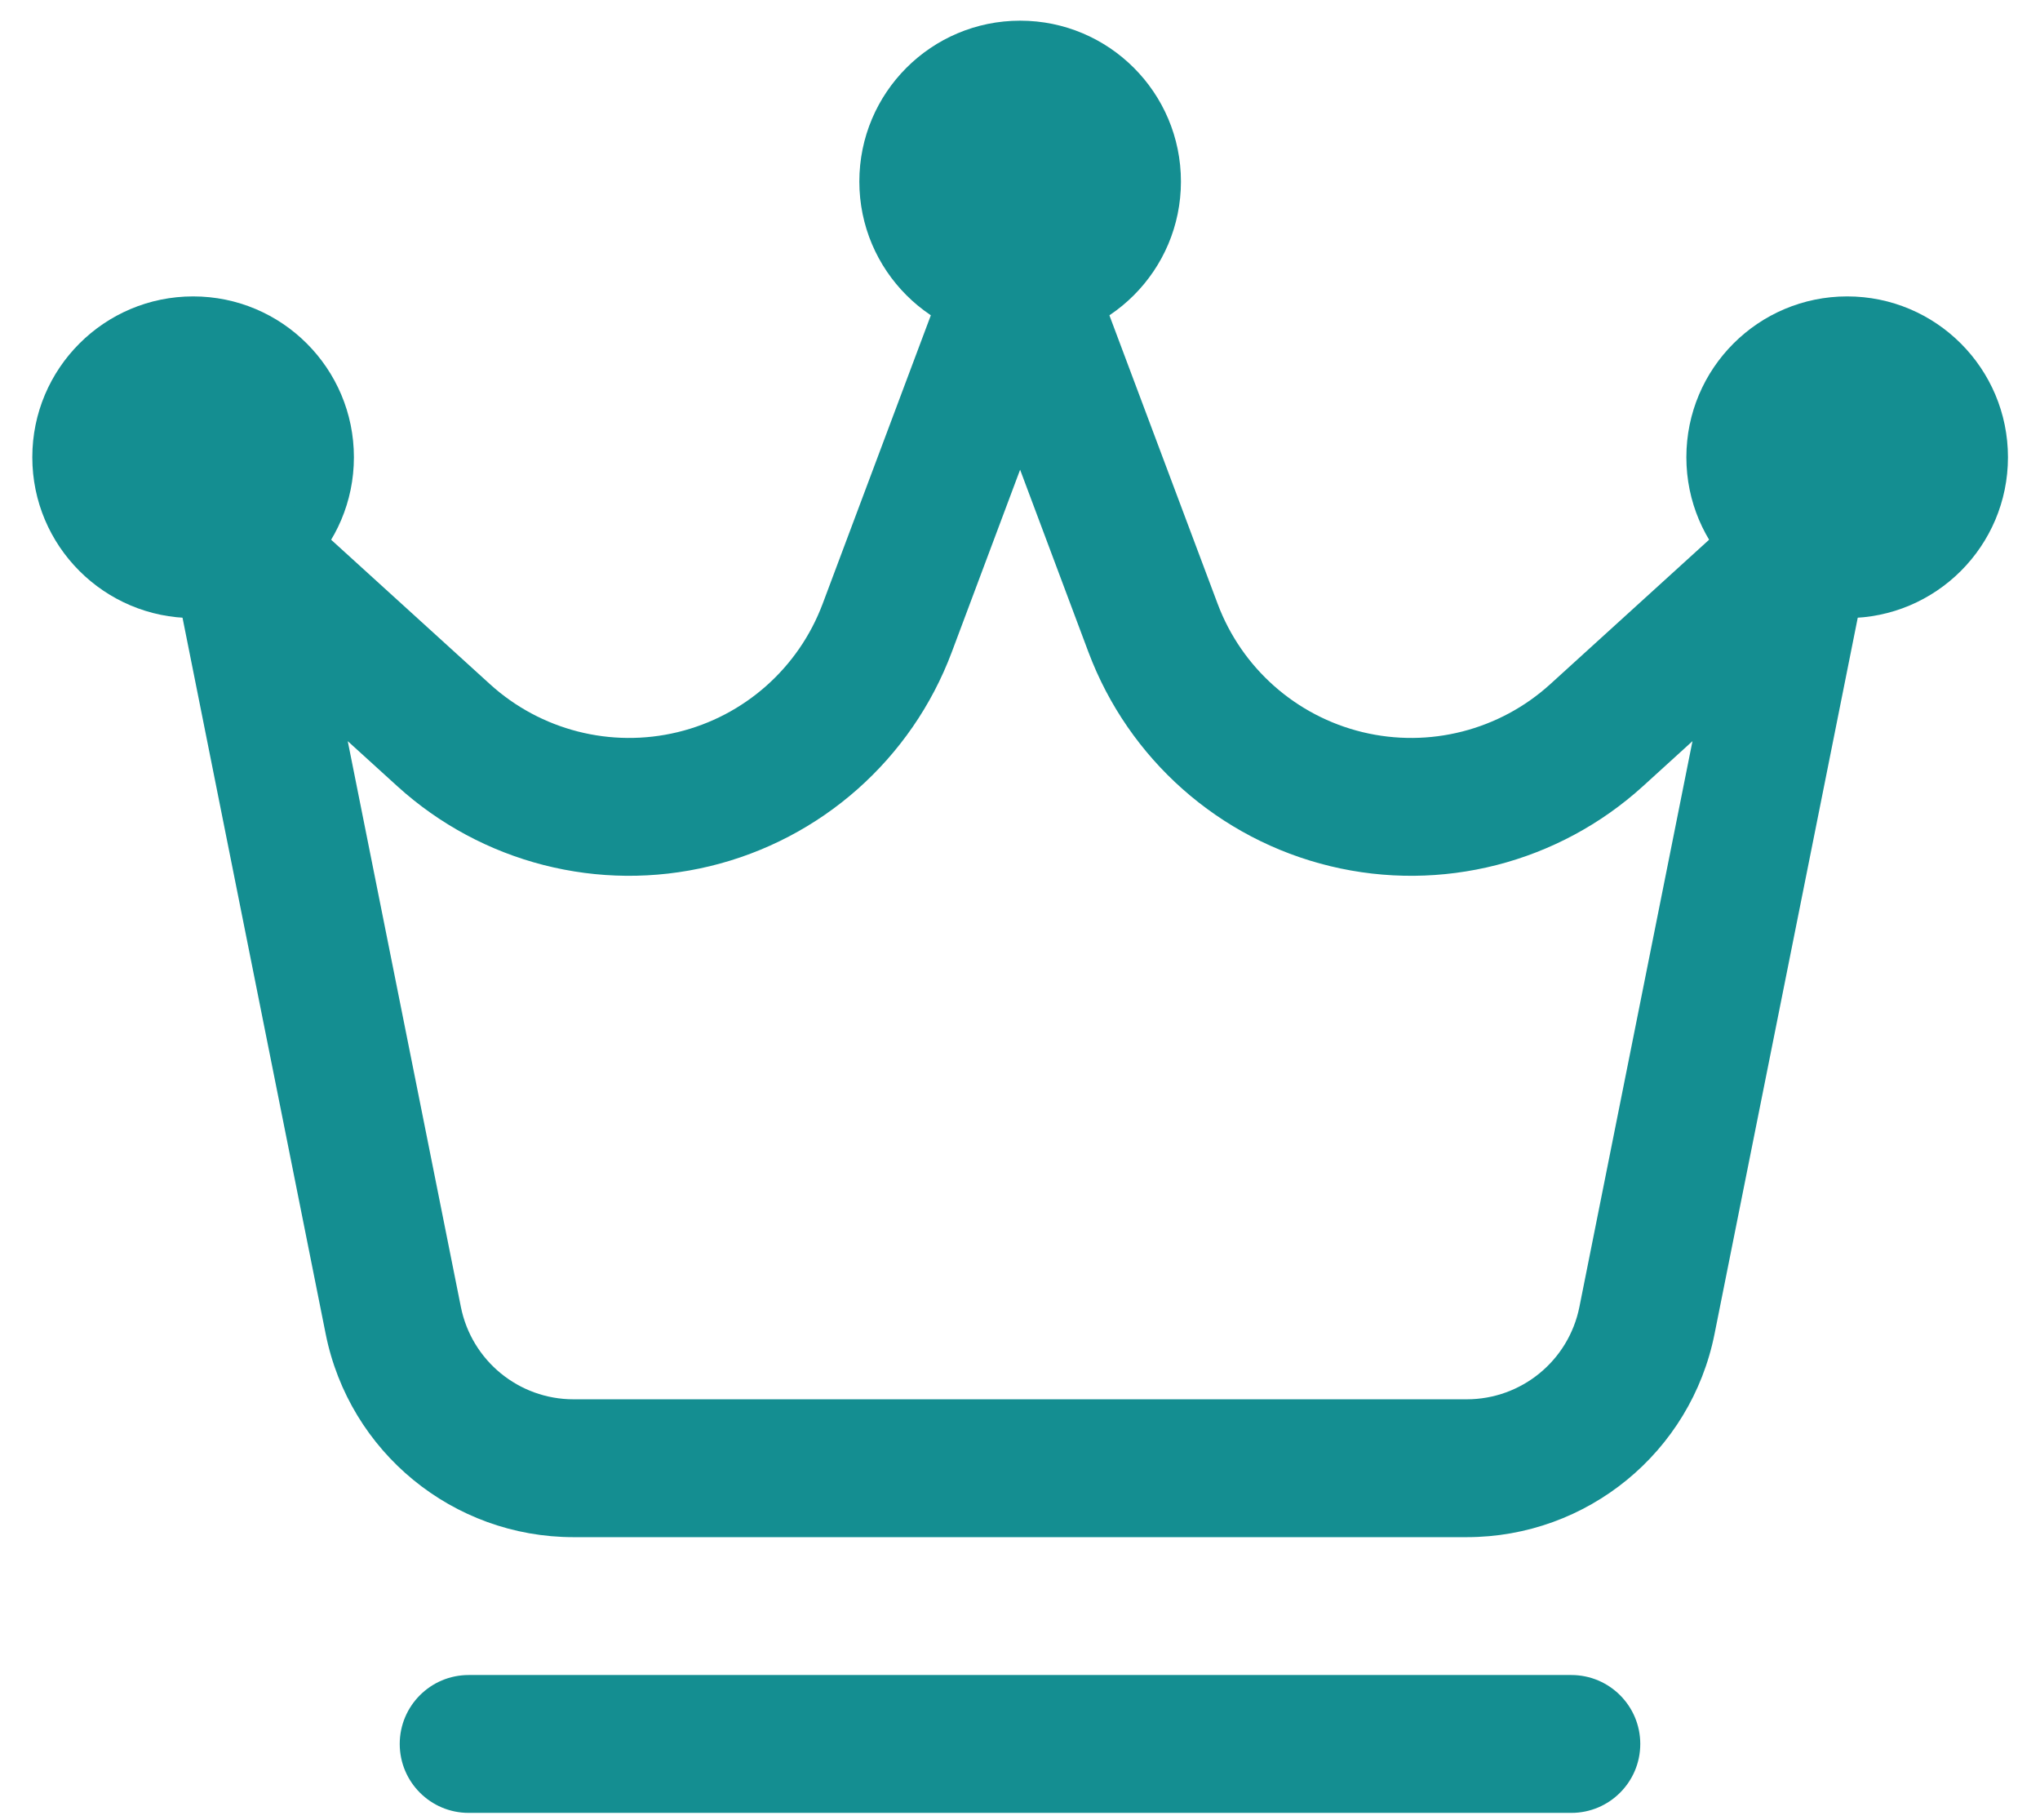
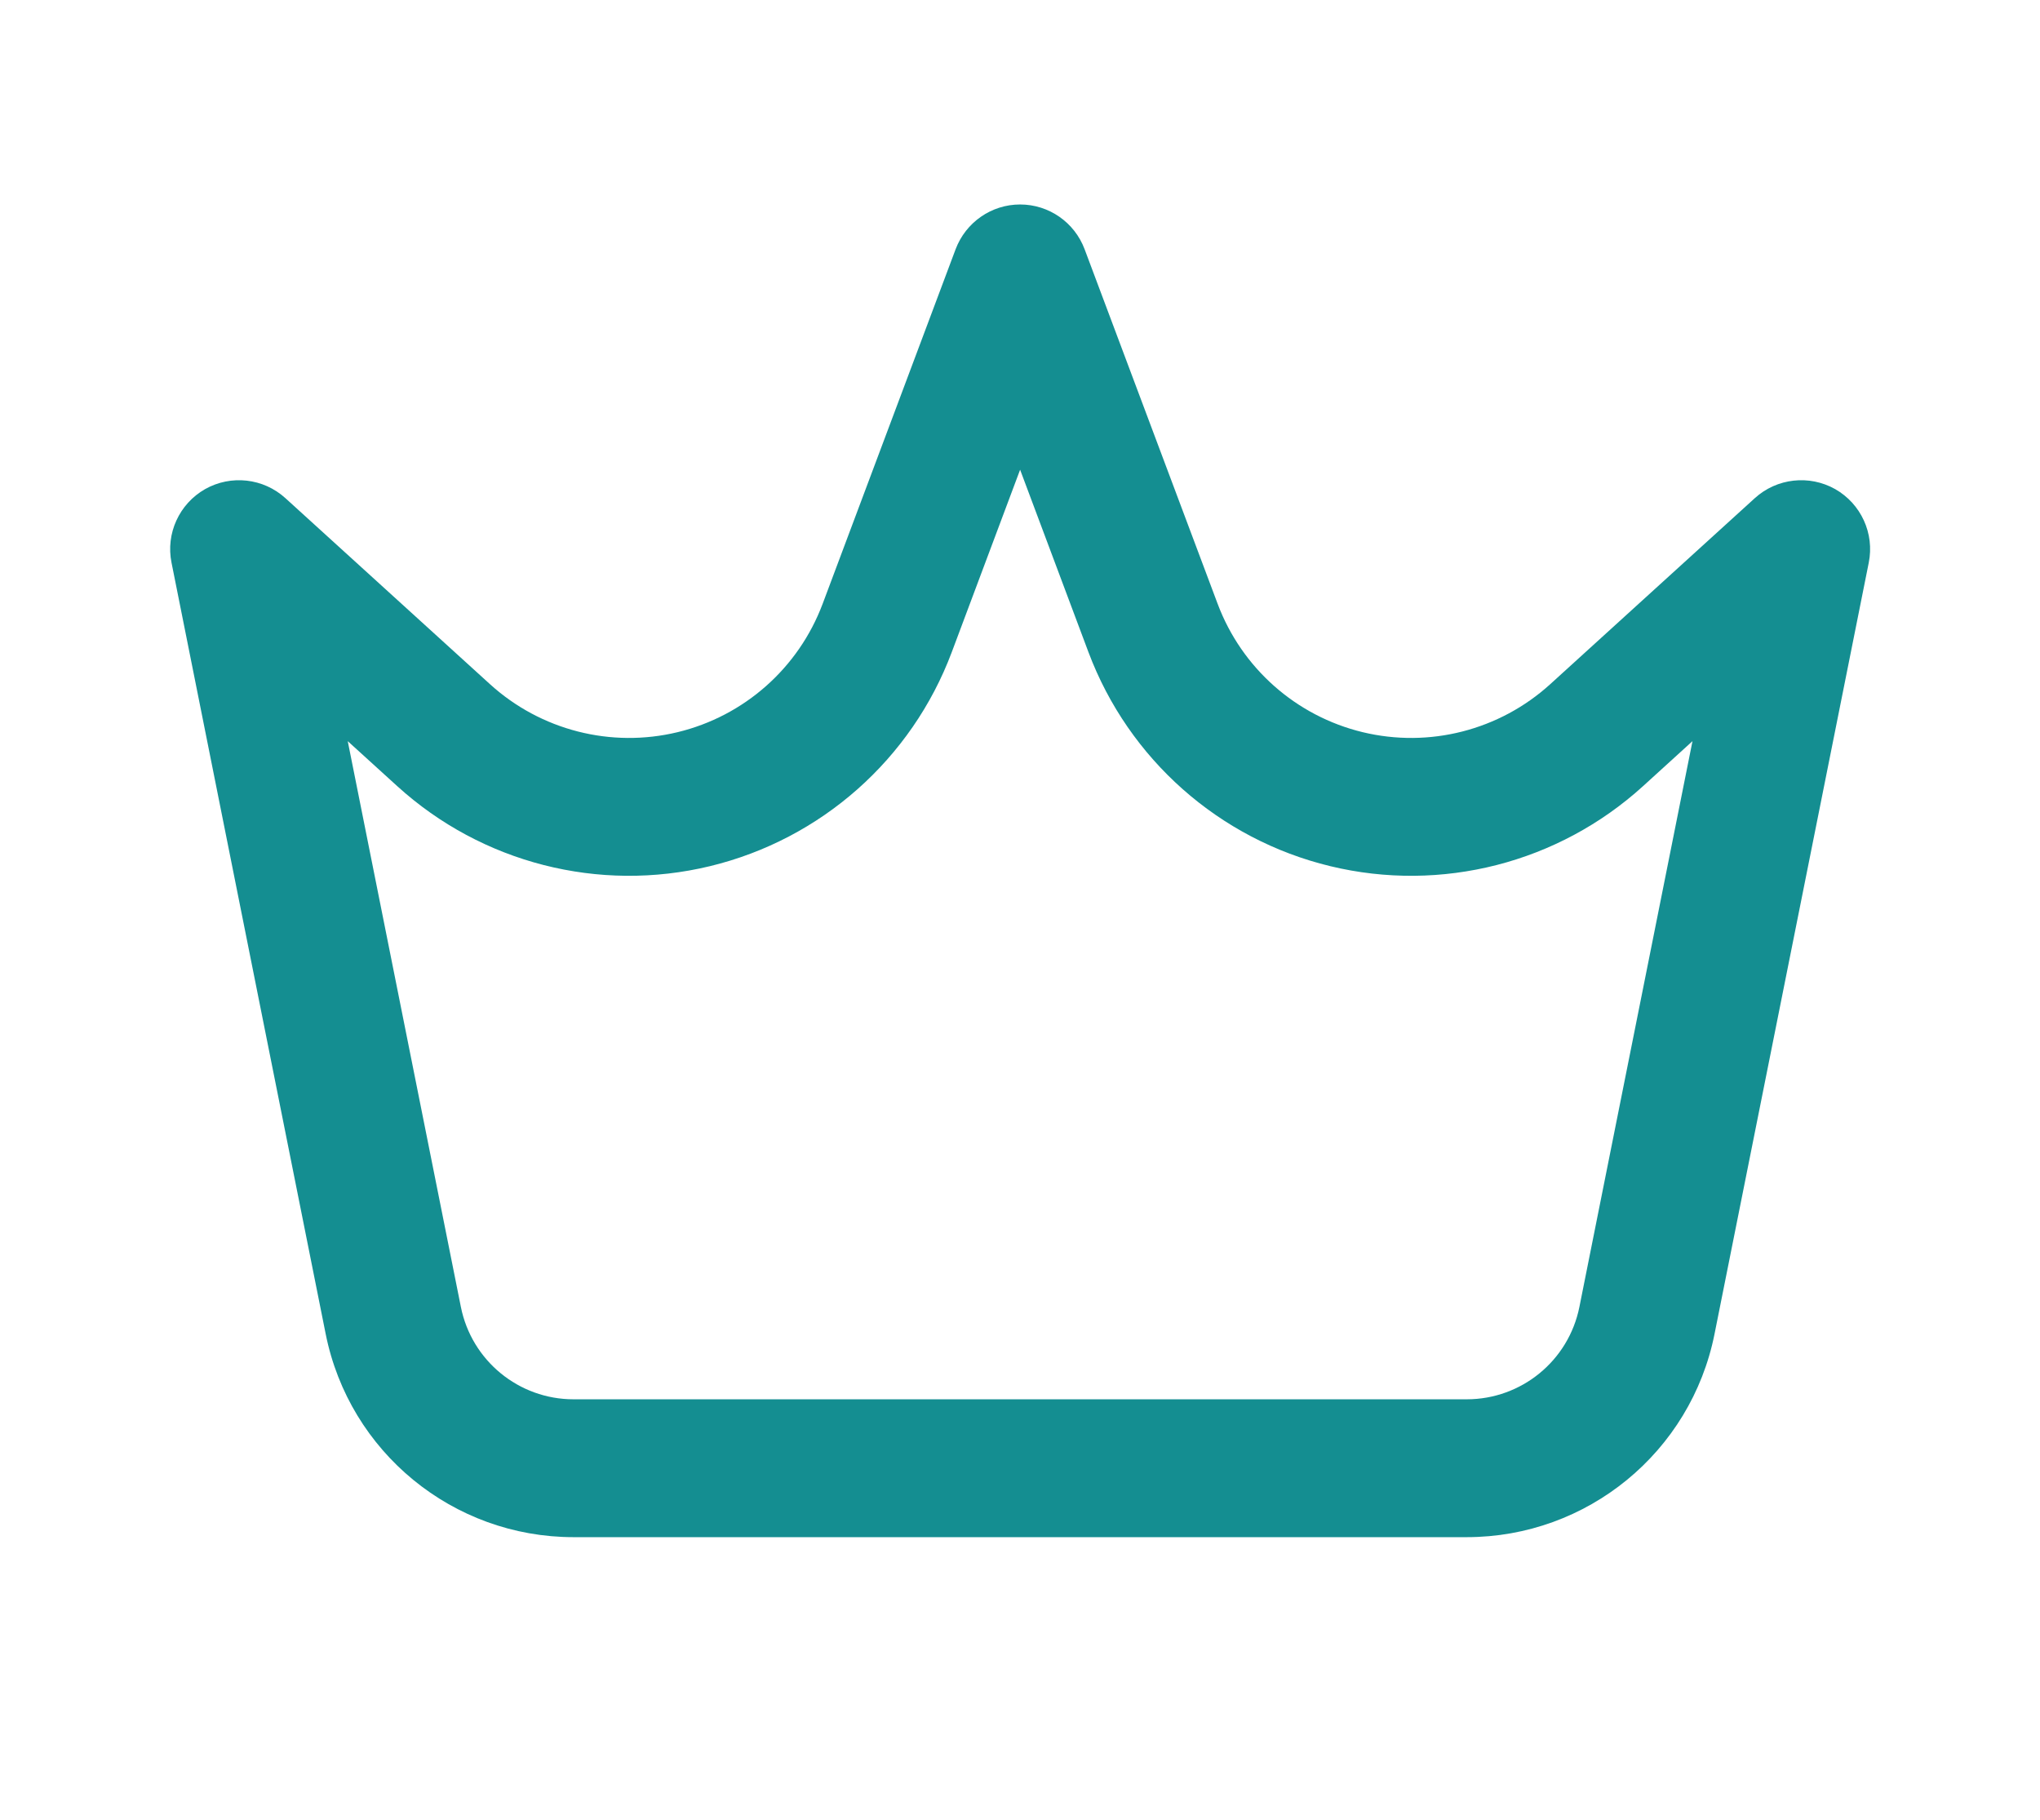
<svg xmlns="http://www.w3.org/2000/svg" width="37" height="33" viewBox="0 0 37 33" fill="none">
-   <path d="M18.503 6.208C20.113 6.208 21.419 4.902 21.419 3.292C21.419 1.681 20.113 0.375 18.503 0.375C16.892 0.375 15.586 1.681 15.586 3.292C15.586 4.902 16.892 6.208 18.503 6.208Z" fill="#148E91" />
-   <path d="M33.503 11.208C35.113 11.208 36.419 9.902 36.419 8.292C36.419 6.681 35.113 5.375 33.503 5.375C31.892 5.375 30.586 6.681 30.586 8.292C30.586 9.902 31.892 11.208 33.503 11.208Z" fill="#148E91" />
-   <path d="M3.503 11.208C5.113 11.208 6.419 9.902 6.419 8.292C6.419 6.681 5.113 5.375 3.503 5.375C1.892 5.375 0.586 6.681 0.586 8.292C0.586 9.902 1.892 11.208 3.503 11.208Z" fill="#148E91" />
  <path fill-rule="evenodd" clip-rule="evenodd" d="M33.894 10.204C34.001 9.674 33.754 9.137 33.286 8.87C32.816 8.605 32.227 8.67 31.827 9.034C31.827 9.034 30.084 10.618 28.117 12.407C27.197 13.243 25.922 13.569 24.714 13.277C23.506 12.985 22.521 12.114 22.084 10.948L19.672 4.52C19.489 4.032 19.024 3.708 18.502 3.708C17.981 3.708 17.516 4.032 17.332 4.52L14.921 10.948C14.484 12.114 13.499 12.985 12.291 13.277C11.082 13.569 9.807 13.243 8.887 12.407C6.921 10.618 5.177 9.034 5.177 9.034C4.777 8.67 4.189 8.605 3.719 8.87C3.251 9.137 3.004 9.674 3.111 10.204C3.111 10.204 4.966 19.479 5.907 24.19C6.336 26.334 8.217 27.875 10.402 27.875H26.602C28.787 27.875 30.669 26.334 31.097 24.19C32.039 19.479 33.894 10.204 33.894 10.204ZM30.697 13.44L28.646 23.7C28.451 24.674 27.596 25.375 26.602 25.375H10.402C9.409 25.375 8.554 24.674 8.359 23.7L6.307 13.44L7.206 14.257C8.739 15.65 10.864 16.194 12.877 15.707C14.892 15.22 16.534 13.767 17.262 11.827L18.502 8.518L19.742 11.827C20.471 13.767 22.112 15.22 24.127 15.707C26.141 16.194 28.266 15.65 29.799 14.257L30.697 13.44Z" fill="#148E91" />
-   <path fill-rule="evenodd" clip-rule="evenodd" d="M28.5 30.375H8.5C7.81 30.375 7.25 30.935 7.25 31.625C7.25 32.315 7.81 32.875 8.5 32.875H28.5C29.19 32.875 29.75 32.315 29.75 31.625C29.75 30.935 29.19 30.375 28.5 30.375Z" fill="#148E91" />
</svg>